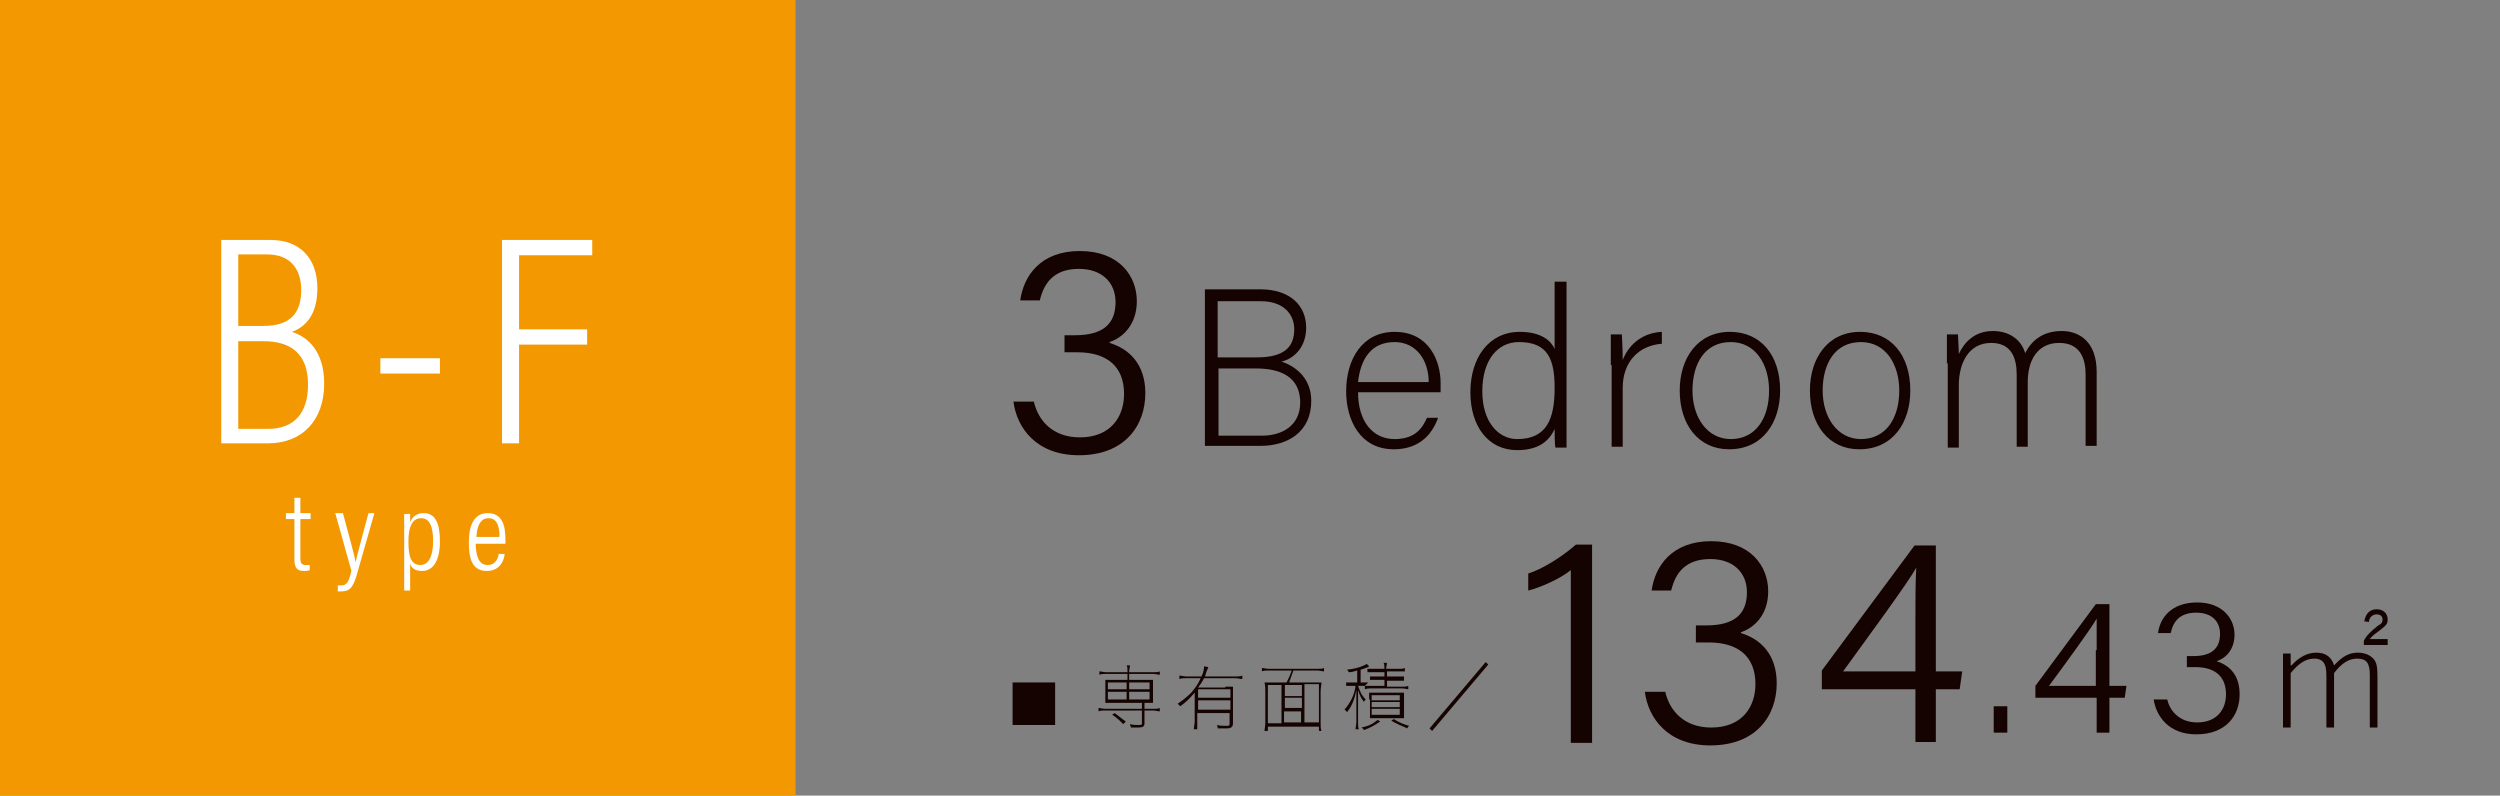
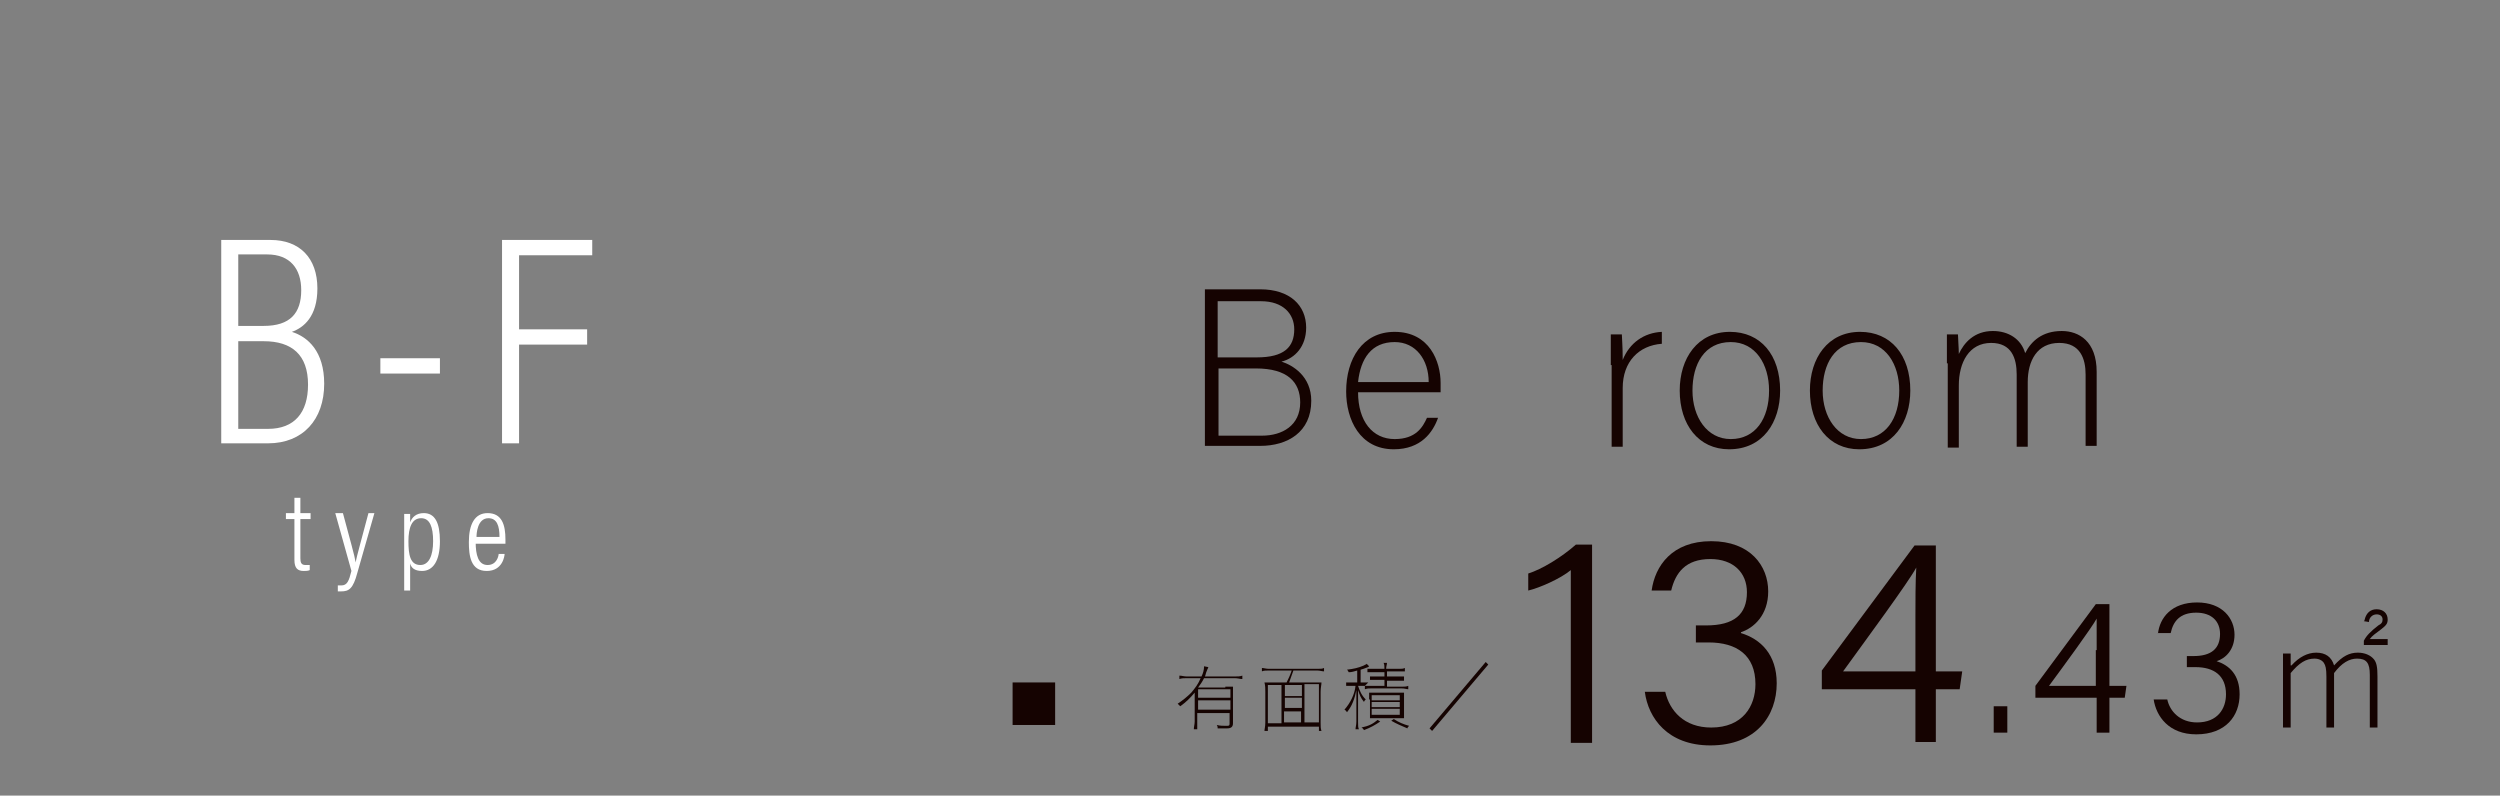
<svg xmlns="http://www.w3.org/2000/svg" version="1.1" id="_レイヤー_2" x="0px" y="0px" viewBox="0 0 293.8 93.5" style="enable-background:new 0 0 293.8 93.5;" xml:space="preserve">
  <rect x="0" y="0" width="293.8" height="93.5" fill="#808080" stroke="none" />
  <style type="text/css">
	.st0{fill:#F39800;}
	.st1{fill:#FFFFFF;}
	.st2{fill:#150301;}
</style>
  <g>
    <g>
-       <rect class="st0" width="93.5" height="93.5" />
      <g>
        <g>
          <path class="st1" d="M26,28.2h5.8c3.4,0,5.5,2.1,5.5,5.7c0,3.3-1.6,4.6-3,5.1c1.9,0.6,3.8,2.3,3.8,6.1c0,4.2-2.5,7-6.6,7H26      V28.2z M31,38.3c3.1,0,4.4-1.5,4.4-4.2c0-2.5-1.3-4.2-4-4.2H28v8.4H31z M28,50.4h3.5c3.1,0,4.7-1.9,4.7-5.2      c0-3.5-1.9-5.1-5.2-5.1H28V50.4z" />
          <path class="st1" d="M51.7,42.1v1.8h-7v-1.8H51.7z" />
          <path class="st1" d="M59,28.2h10.6V30H61v8.7h8v1.8h-8v11.6h-2V28.2z" />
        </g>
      </g>
      <g>
        <g>
          <path class="st1" d="M33.6,60.3h1v-1.8h0.7v1.8h1.2V61h-1.2v4.6c0,0.5,0.1,0.8,0.6,0.8c0.2,0,0.4,0,0.5,0V67      c-0.2,0.1-0.5,0.1-0.7,0.1c-0.7,0-1.1-0.3-1.1-1.3V61h-1V60.3z" />
          <path class="st1" d="M40.3,60.3c0.8,3,1.4,5.1,1.5,5.8h0c0.1-0.7,0.8-3.1,1.5-5.8H44l-2,7c-0.5,1.9-1,2.2-1.9,2.2      c-0.1,0-0.3,0-0.4,0v-0.7c0.1,0,0.3,0,0.4,0c0.7,0,0.9-0.5,1.2-1.7l-1.9-6.8H40.3z" />
          <path class="st1" d="M48.2,66.2v3.2h-0.7v-7.1c0-0.9,0-1.5,0-1.9h0.7c0,0.1,0,0.6,0,1c0.2-0.6,0.7-1.1,1.6-1.1      c1.3,0,1.9,1.1,1.9,3.3c0,2.3-0.8,3.5-2.1,3.5C48.7,67.1,48.3,66.7,48.2,66.2z M50.9,63.6c0-1.7-0.4-2.7-1.4-2.7      c-1.1,0-1.5,1.1-1.5,2.7c0,1.6,0.2,2.8,1.4,2.8C50.4,66.4,50.9,65.3,50.9,63.6z" />
          <path class="st1" d="M55.9,63.7c0,1.5,0.3,2.7,1.4,2.7c1.1,0,1.3-1.1,1.3-1.3h0.7c0,0.2-0.2,2-2.1,2c-1.9,0-2.1-1.8-2.1-3.4      c0-2.1,0.7-3.4,2.2-3.4c1.7,0,2.1,1.4,2.1,3.1c0,0.1,0,0.3,0,0.5H55.9z M58.7,63.1c0-1.3-0.3-2.2-1.3-2.2      c-1.3,0-1.4,1.8-1.4,2.2H58.7z" />
        </g>
      </g>
    </g>
    <g>
      <g>
-         <path class="st2" d="M119.9,35.3c0.4-2.9,2.4-5.8,7-5.8c4.6,0,6.7,2.9,6.7,5.9c0,2.8-1.7,4.3-3.2,4.8v0.1     c2.3,0.7,4.2,2.5,4.2,5.9c0,3.8-2.4,7.3-7.8,7.3c-5,0-7.3-3.2-7.7-6.3h2.4c0.5,2.2,2.2,4.2,5.4,4.2c3.7,0,5.2-2.5,5.2-5.1     c0-3.4-2.2-4.9-5.5-4.9h-1.5v-2h1.2c3.3,0,4.8-1.3,4.8-3.9c0-2.3-1.6-3.9-4.3-3.9c-2.9,0-4.1,1.6-4.6,3.7H119.9z" />
-       </g>
+         </g>
      <g>
        <path class="st2" d="M141.7,34h6.4c3.5,0,5.4,1.9,5.4,4.5c0,2.2-1.3,3.6-2.9,4c1.3,0.4,3.5,1.7,3.5,4.6c0,3.7-2.8,5.3-6,5.3h-6.5     V34z M147.7,42c3.2,0,4.4-1.2,4.4-3.3c0-1.8-1.3-3.3-3.9-3.3h-5.1V42H147.7z M143.1,51.2h5.2c2.4,0,4.5-1.2,4.5-3.9     c0-2.4-1.5-4-5.2-4h-4.4V51.2z" />
        <path class="st2" d="M159.6,46.1c0,3.4,1.7,5.5,4.3,5.5c2.5,0,3.3-1.4,3.8-2.5h1.3c-0.6,1.7-2,3.7-5.2,3.7c-4,0-5.6-3.5-5.6-6.8     c0-3.8,1.9-7,5.7-7c4.1,0,5.4,3.5,5.4,6c0,0.4,0,0.7,0,1.1H159.6z M167.9,44.9c0-2.6-1.5-4.7-4-4.7c-2.7,0-4,1.9-4.3,4.7H167.9z" />
-         <path class="st2" d="M184.1,33.1v15.7c0,1.3,0,2.5,0,3.8h-1.3c-0.1-0.3-0.1-1.6-0.1-2.2c-0.7,1.6-2.1,2.5-4.4,2.5     c-3.4,0-5.5-2.8-5.5-6.8c0-4.1,2.2-7.1,5.8-7.1c2.6,0,3.7,1.1,4.1,2v-7.9H184.1z M174.2,46c0,3.6,1.9,5.6,4.1,5.6     c3.5,0,4.4-2.4,4.4-6c0-3.4-0.8-5.4-4.2-5.4C176,40.2,174.2,42.3,174.2,46z" />
        <path class="st2" d="M189.3,42.9c0-2.2,0-3.2,0-3.6h1.3c0,0.4,0.1,1.3,0.1,3c0.8-2,2.5-3.2,4.6-3.3v1.4c-2.7,0.2-4.6,2.1-4.6,5.2     v6.9h-1.3V42.9z" />
        <path class="st2" d="M209.2,45.9c0,3.7-2,6.9-6,6.9c-3.6,0-5.8-2.9-5.8-6.9c0-3.8,2.1-6.9,5.9-6.9     C206.9,39,209.2,41.7,209.2,45.9z M198.9,45.9c0,3.1,1.7,5.7,4.5,5.7c2.9,0,4.5-2.4,4.5-5.7c0-3.1-1.6-5.7-4.5-5.7     C200.3,40.2,198.9,42.8,198.9,45.9z" />
        <path class="st2" d="M224.5,45.9c0,3.7-2,6.9-6,6.9c-3.6,0-5.8-2.9-5.8-6.9c0-3.8,2.1-6.9,5.9-6.9     C222.2,39,224.5,41.7,224.5,45.9z M214.2,45.9c0,3.1,1.7,5.7,4.5,5.7c2.9,0,4.5-2.4,4.5-5.7c0-3.1-1.6-5.7-4.5-5.7     C215.6,40.2,214.2,42.8,214.2,45.9z" />
        <path class="st2" d="M228.8,42.7c0-1.1,0-2.4,0-3.4h1.3c0,0.4,0.1,1.6,0.1,2.3c0.6-1.3,1.8-2.7,4-2.7c1.8,0,3.3,0.9,3.8,2.6     c0.7-1.4,2-2.6,4.3-2.6c2,0,4.1,1.2,4.1,4.8v8.7h-1.3V44c0-1.8-0.6-3.7-3.1-3.7c-2.6,0-3.7,2.1-3.7,4.6v7.6H237V44     c0-1.9-0.6-3.7-3-3.7c-2.6,0-3.8,2.3-3.8,5v7.3h-1.3V42.7z" />
      </g>
      <g>
        <path class="st2" d="M184.6,87.2V67c-1.2,1-3.7,2.1-5,2.4v-2c1.6-0.5,3.9-1.9,5.6-3.4h1.9v23.3H184.6z" />
        <path class="st2" d="M194.1,69.4c0.4-2.9,2.4-5.8,7-5.8c4.6,0,6.7,2.9,6.7,5.9c0,2.8-1.7,4.3-3.2,4.8v0.1     c2.3,0.7,4.2,2.5,4.2,5.9c0,3.8-2.4,7.3-7.8,7.3c-5,0-7.3-3.2-7.7-6.3h2.4c0.5,2.2,2.2,4.2,5.4,4.2c3.7,0,5.2-2.5,5.2-5.1     c0-3.4-2.2-4.9-5.5-4.9h-1.5v-2h1.2c3.3,0,4.8-1.3,4.8-3.9c0-2.3-1.6-3.9-4.3-3.9c-2.9,0-4.1,1.6-4.6,3.7H194.1z" />
        <path class="st2" d="M225.1,87.2V81h-11v-2.2l10.9-14.7h2.5v14.8h3.1l-0.3,2.1h-2.8v6.2H225.1z M225.1,72.4c0-1.5,0-4.1,0.1-5.7     c-0.9,1.7-6,8.6-8.6,12.2h8.5V72.4z" />
        <path class="st2" d="M234.3,86.1v-3.1h1.6v3.1H234.3z" />
        <path class="st2" d="M246.4,86.1V82h-7.2v-1.4l7.1-9.6h1.6v9.6h2l-0.2,1.4h-1.8v4.1H246.4z M246.4,76.4c0-1,0-2.7,0-3.7     c-0.6,1.1-3.9,5.6-5.6,7.9h5.5V76.4z" />
        <path class="st2" d="M253.6,74.5c0.2-1.9,1.6-3.7,4.6-3.7c3,0,4.4,1.9,4.4,3.8c0,1.8-1.1,2.8-2.1,3.1v0c1.5,0.5,2.7,1.6,2.7,3.9     c0,2.5-1.6,4.7-5.1,4.7c-3.2,0-4.7-2.1-5-4.1h1.6c0.3,1.4,1.5,2.7,3.5,2.7c2.4,0,3.4-1.6,3.4-3.3c0-2.2-1.4-3.2-3.6-3.2h-1v-1.3     h0.8c2.1,0,3.1-0.9,3.1-2.6c0-1.5-1-2.5-2.8-2.5c-1.9,0-2.7,1-3,2.4H253.6z" />
      </g>
      <g>
        <path class="st2" d="M269.3,78.2c0.9-1,1.9-1.5,2.9-1.5c1.1,0,1.8,0.5,2.1,1.5c1-1.1,1.8-1.5,2.8-1.5c0.8,0,1.5,0.3,1.9,0.8     c0.3,0.4,0.4,0.9,0.4,2v6h-0.9v-6.2c0-1.4-0.4-1.9-1.5-1.9c-0.9,0-1.8,0.5-2.7,1.7v6.4h-0.9v-6c0-0.9-0.1-1.3-0.3-1.6     c-0.2-0.3-0.6-0.5-1.1-0.5c-1,0-1.8,0.5-2.8,1.7v6.4h-0.9v-8.7h0.9V78.2z M280.5,75.8h-2.7v-0.5c0.3-0.6,0.8-1.1,1.7-1.8     c0.4-0.2,0.5-0.4,0.5-0.7c0-0.4-0.3-0.6-0.7-0.6c-0.5,0-0.9,0.4-0.9,0.9c0,0,0,0,0,0l-0.6-0.1c0.1-0.1,0.1-0.1,0.1-0.2     c0.2-0.8,0.7-1.2,1.4-1.2c0.8,0,1.3,0.5,1.3,1.2c0,0.5-0.2,0.7-0.7,1.1c-0.8,0.6-1.1,0.8-1.4,1.2h2.1V75.8z" />
      </g>
      <g>
-         <path class="st2" d="M124,80.2v5h-5v-5H124z" />
-         <path class="st2" d="M129.9,83.5c-0.3,0-0.6,0-0.8,0.1v-0.4c0.2,0,0.5,0.1,0.8,0.1h4.3v-0.7h-3.6c-0.3,0-0.5,0-0.7,0     c0-0.2,0-0.3,0-0.6v-1.5c0-0.2,0-0.4,0-0.6c0.2,0,0.4,0,0.7,0h1.9v-0.7h-2.5c-0.3,0-0.6,0-0.8,0.1v-0.4c0.2,0,0.5,0.1,0.8,0.1     h2.5v-0.1c0-0.4,0-0.5-0.1-0.7h0.4c0,0.2-0.1,0.4-0.1,0.7v0.1h2.8c0.4,0,0.6,0,0.8-0.1v0.4c-0.2,0-0.5-0.1-0.8-0.1h-2.8v0.7h2.1     c0.3,0,0.5,0,0.7,0c0,0.2,0,0.3,0,0.6V82c0,0.2,0,0.4,0,0.6c-0.2,0-0.4,0-0.7,0h-0.3v0.7h1c0.4,0,0.6,0,0.8-0.1v0.4     c-0.2,0-0.5-0.1-0.8-0.1h-1V85c0,0.4-0.2,0.5-0.8,0.5c-0.3,0-0.6,0-0.8,0c0-0.2-0.1-0.2-0.1-0.4c0.4,0.1,0.6,0.1,1,0.1     c0.3,0,0.4,0,0.4-0.2v-1.5H129.9z M132.4,80.2h-2.2V81h2.2V80.2z M132.4,81.3h-2.2v0.9h2.2V81.3z M132,85.1     c-0.5-0.5-0.8-0.8-1.3-1.1l0.3-0.2c0.5,0.4,0.8,0.6,1.3,1L132,85.1z M135.1,81v-0.8h-2.4V81H135.1z M135.1,82.2v-0.9h-2.4v0.9     H135.1z" />
+         <path class="st2" d="M124,80.2v5h-5v-5H124" />
        <path class="st2" d="M144,80.7c0.4,0,0.7,0,0.9,0c0,0.3,0,0.5,0,1v3.3c0,0.4-0.2,0.6-0.7,0.6c-0.3,0-0.7,0-1.1,0     c0-0.2,0-0.2-0.1-0.4c0.4,0.1,0.7,0.1,1.2,0.1c0.3,0,0.3-0.1,0.3-0.3v-1.2h-3.8v1c0,0.4,0,0.7,0,0.9h-0.4c0-0.3,0.1-0.6,0.1-0.9     v-3.4c-0.6,0.7-1,1.1-1.7,1.6c-0.1-0.1-0.2-0.2-0.3-0.3c0.6-0.4,1.1-0.8,1.6-1.3c0.5-0.6,0.8-1,1.1-1.7h-1.6     c-0.4,0-0.6,0-0.9,0.1v-0.4c0.3,0,0.5,0.1,0.9,0.1h1.7c0.2-0.4,0.3-0.8,0.3-1.2l0.5,0.1c0,0.1-0.1,0.2-0.2,0.5     c-0.1,0.2-0.1,0.4-0.2,0.6h3.5c0.4,0,0.6,0,0.9-0.1v0.4c-0.3,0-0.5-0.1-0.9-0.1h-3.6c-0.2,0.4-0.4,0.7-0.7,1.1H144z M144.6,82v-1     h-3.8v1H144.6z M144.6,83.4v-1.1h-3.8v1.1H144.6z" />
        <path class="st2" d="M149.1,78.8c-0.3,0-0.6,0-0.8,0.1v-0.4c0.2,0,0.5,0.1,0.8,0.1h5.7c0.4,0,0.6,0,0.8-0.1v0.4     c-0.2,0-0.5-0.1-0.8-0.1h-2.8c-0.2,0.6-0.3,0.8-0.5,1.4h2.8c0.4,0,0.7,0,1,0c0,0.3-0.1,0.6-0.1,1.1v3.6c0,0.5,0,0.7,0.1,1H155     v-0.5h-6v0.5h-0.4c0-0.2,0.1-0.5,0.1-1v-3.6c0-0.4,0-0.7-0.1-1.1c0.3,0,0.6,0,1,0h1.6c0.2-0.4,0.4-0.8,0.6-1.4H149.1z      M150.6,80.5H149v4.5h1.6V80.5z M153,80.5h-2v1.3h2V80.5z M153,82h-2v1.2h2V82z M150.9,84.9h2v-1.3h-2V84.9z M155,84.9v-4.5h-1.7     v4.5H155z" />
        <path class="st2" d="M160.4,80.6c-0.1,0-0.3,0-0.5,0h-0.3c0.2,0.6,0.4,1.1,0.9,1.6c-0.1,0.1-0.2,0.2-0.2,0.3     c-0.4-0.5-0.5-0.8-0.7-1.4c0,0.6,0,1,0,1.4v2.3c0,0.5,0,0.7,0.1,0.9h-0.4c0-0.2,0.1-0.5,0.1-0.9v-2.2c0-0.4,0-0.9,0-1.5     c-0.1,0.5-0.2,0.9-0.4,1.4c-0.2,0.5-0.4,0.8-0.7,1.2c-0.1-0.1-0.1-0.2-0.3-0.3c0.7-0.8,1.2-1.8,1.3-2.8h-0.4c-0.3,0-0.5,0-0.7,0     v-0.4c0.2,0,0.4,0,0.8,0h0.5v-1.4c-0.4,0.1-0.6,0.2-1,0.2c-0.1-0.2-0.1-0.2-0.2-0.3c0.8-0.1,1.3-0.2,2-0.5     c0.1-0.1,0.3-0.1,0.3-0.2l0.3,0.3c-0.1,0.1-0.1,0.1-0.4,0.2c-0.2,0.1-0.3,0.1-0.6,0.2v1.5h0.3c0.3,0,0.4,0,0.6,0L160.4,80.6     c0.3,0,0.5,0,0.8,0h1.5v-0.7h-1c-0.3,0-0.5,0-0.7,0v-0.4c0.2,0,0.4,0,0.7,0h1V79h-1.3c-0.3,0-0.5,0-0.7,0v-0.4c0.2,0,0.4,0,0.7,0     h1.3c0-0.3,0-0.5-0.1-0.7h0.4c0,0.2-0.1,0.4-0.1,0.7h1.5c0.3,0,0.5,0,0.7-0.1v0.4c-0.2,0-0.4,0-0.7,0H163v0.6h1.2     c0.4,0,0.6,0,0.8,0V80c-0.2,0-0.4,0-0.8,0H163v0.7h1.7c0.3,0,0.6,0,0.8-0.1v0.4c-0.2,0-0.4-0.1-0.8-0.1h-3.5     c-0.3,0-0.5,0-0.8,0.1V80.6z M162.2,84.8c-0.6,0.4-1.1,0.7-1.9,1c-0.1-0.1-0.1-0.2-0.3-0.3c0.9-0.2,1.3-0.4,1.9-0.9L162.2,84.8z      M160.9,82.2c0-0.4,0-0.6,0-0.8c0.2,0,0.4,0,0.8,0h2.5c0.3,0,0.5,0,0.8,0c0,0.2,0,0.3,0,0.8v1.4c0,0.5,0,0.6,0,0.8     c-0.2,0-0.4,0-0.7,0h-2.5c-0.4,0-0.6,0-0.8,0c0-0.2,0-0.4,0-0.8V82.2z M161.2,82.3h3.3v-0.6h-3.3V82.3z M161.2,83.1h3.3v-0.6     h-3.3V83.1z M161.2,84h3.3v-0.7h-3.3V84z M163.8,84.5c0.6,0.4,1.1,0.6,1.8,0.8c-0.1,0.1-0.2,0.2-0.2,0.3     c-0.7-0.3-1.2-0.5-1.9-0.9L163.8,84.5z" />
        <path class="st2" d="M174.9,78.1l-6.6,7.8l-0.3-0.3l6.6-7.8L174.9,78.1z" />
      </g>
    </g>
  </g>
</svg>